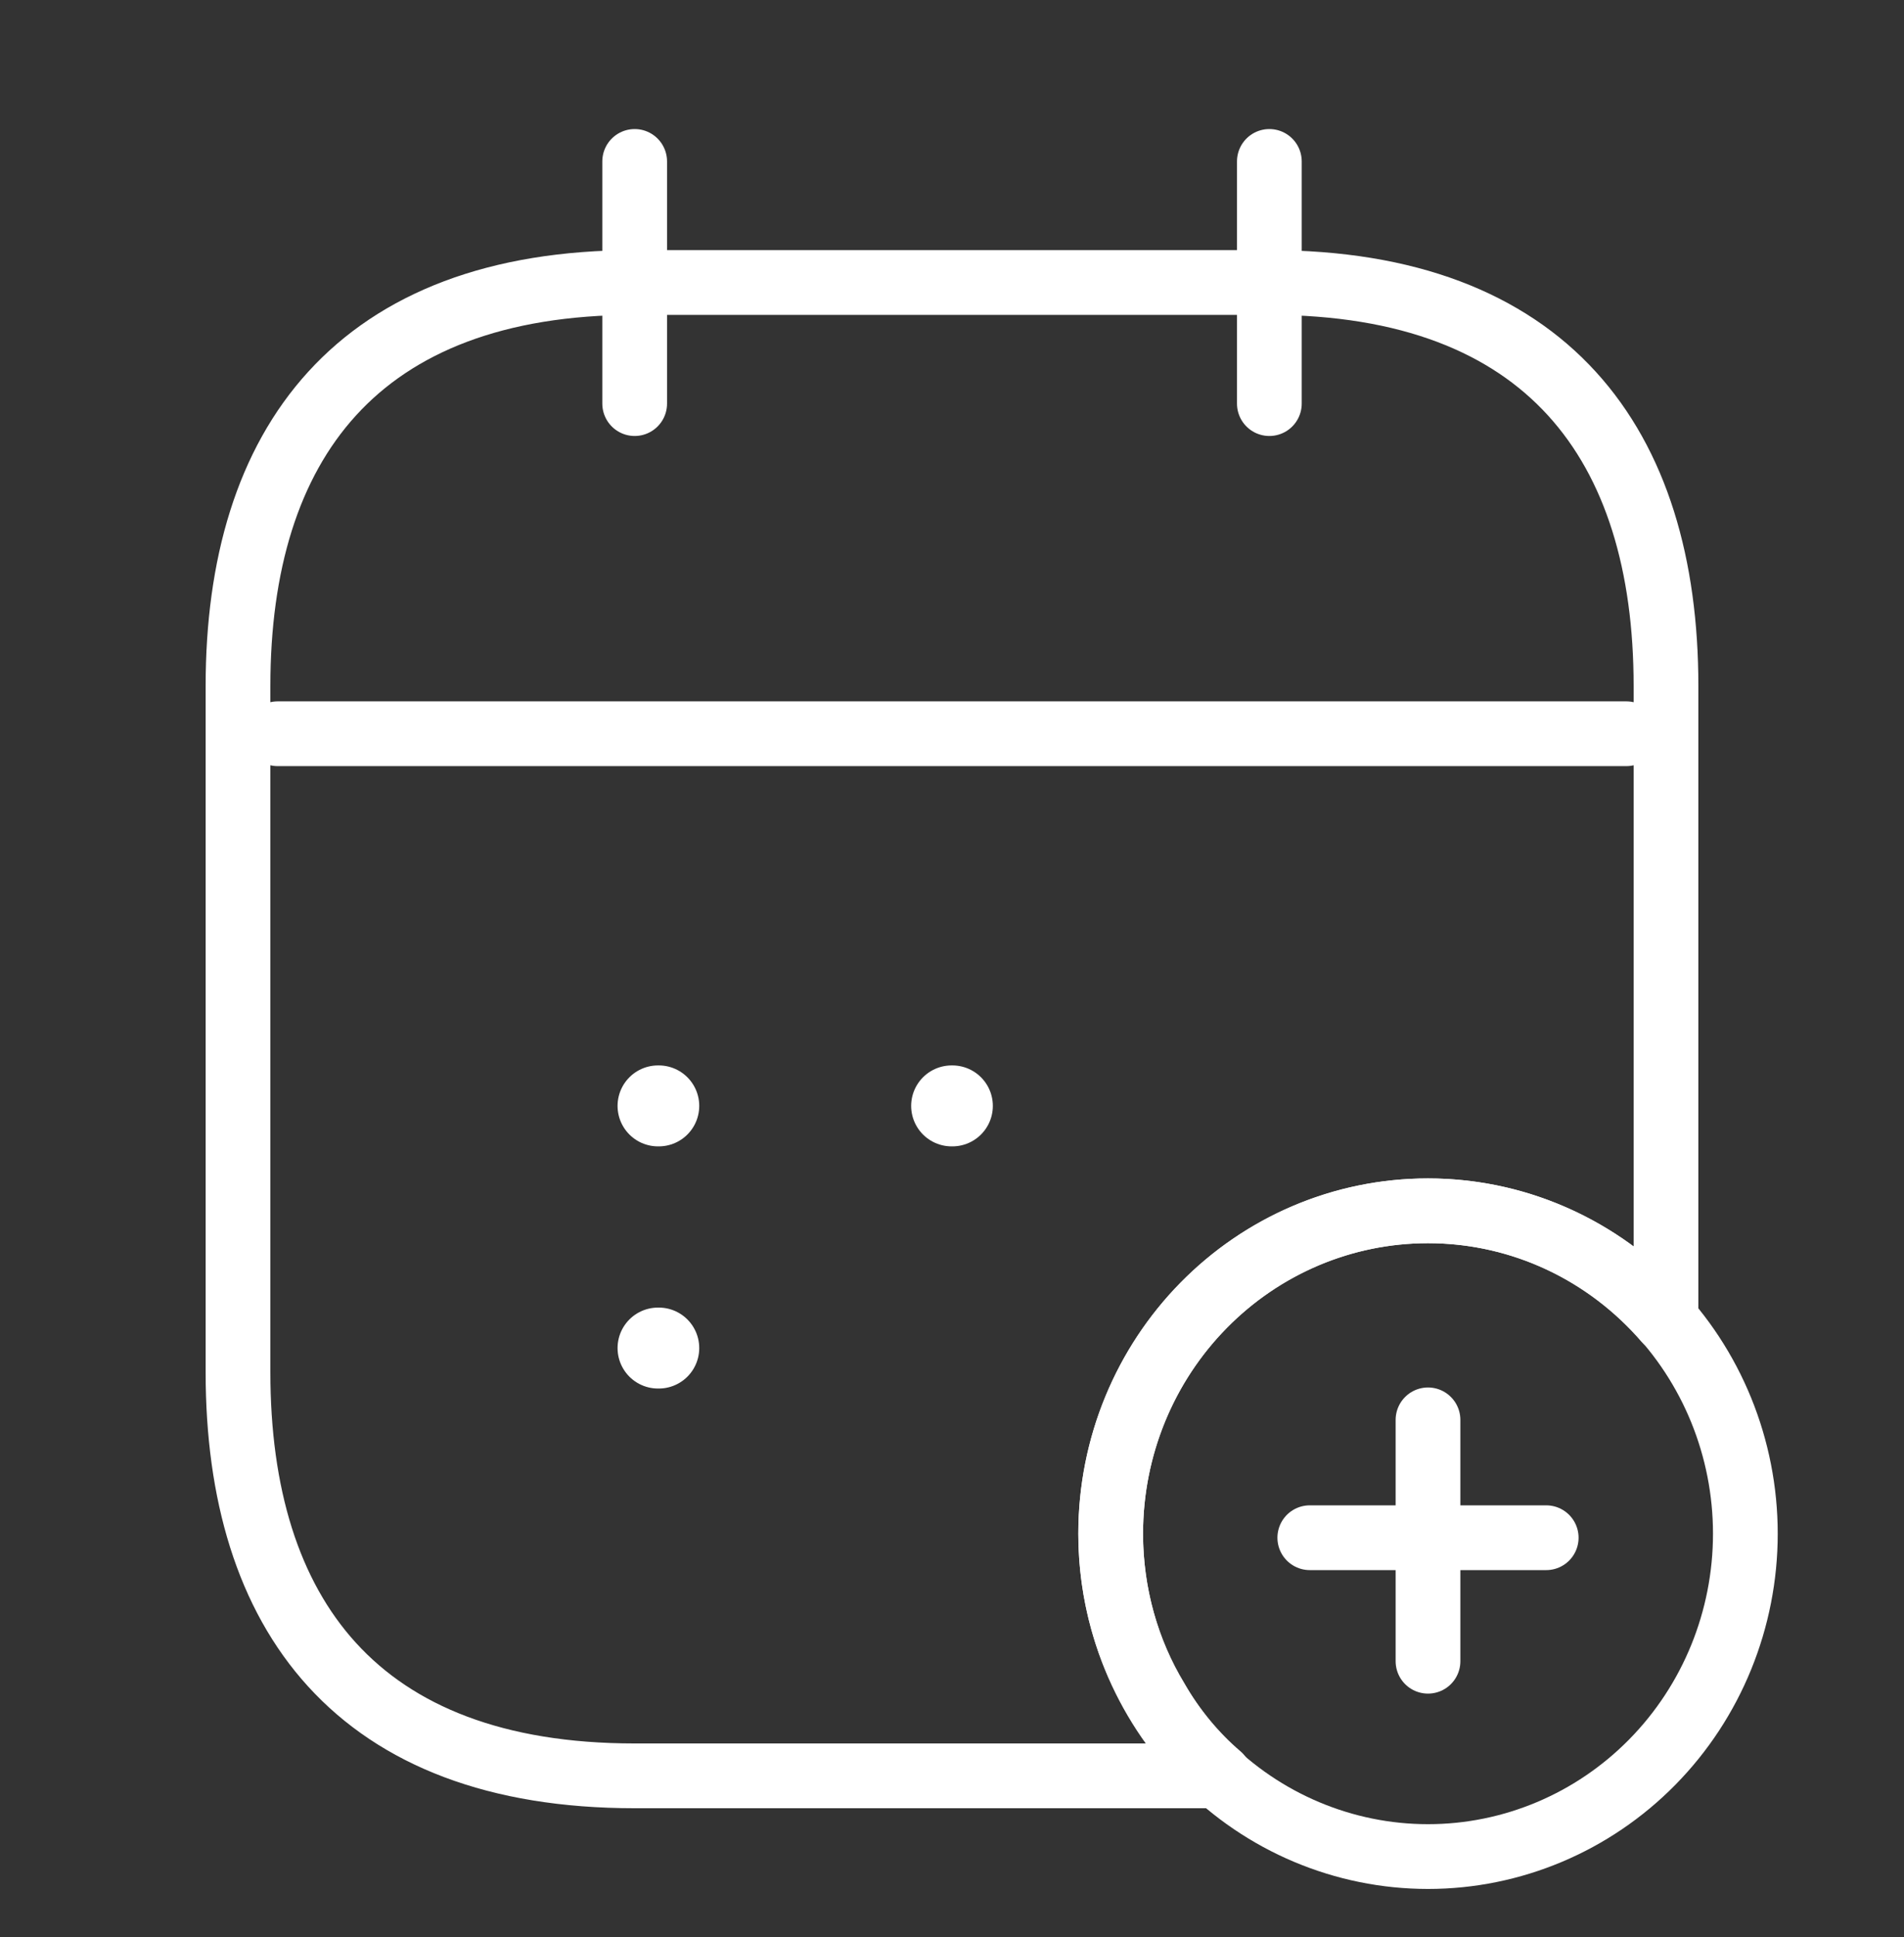
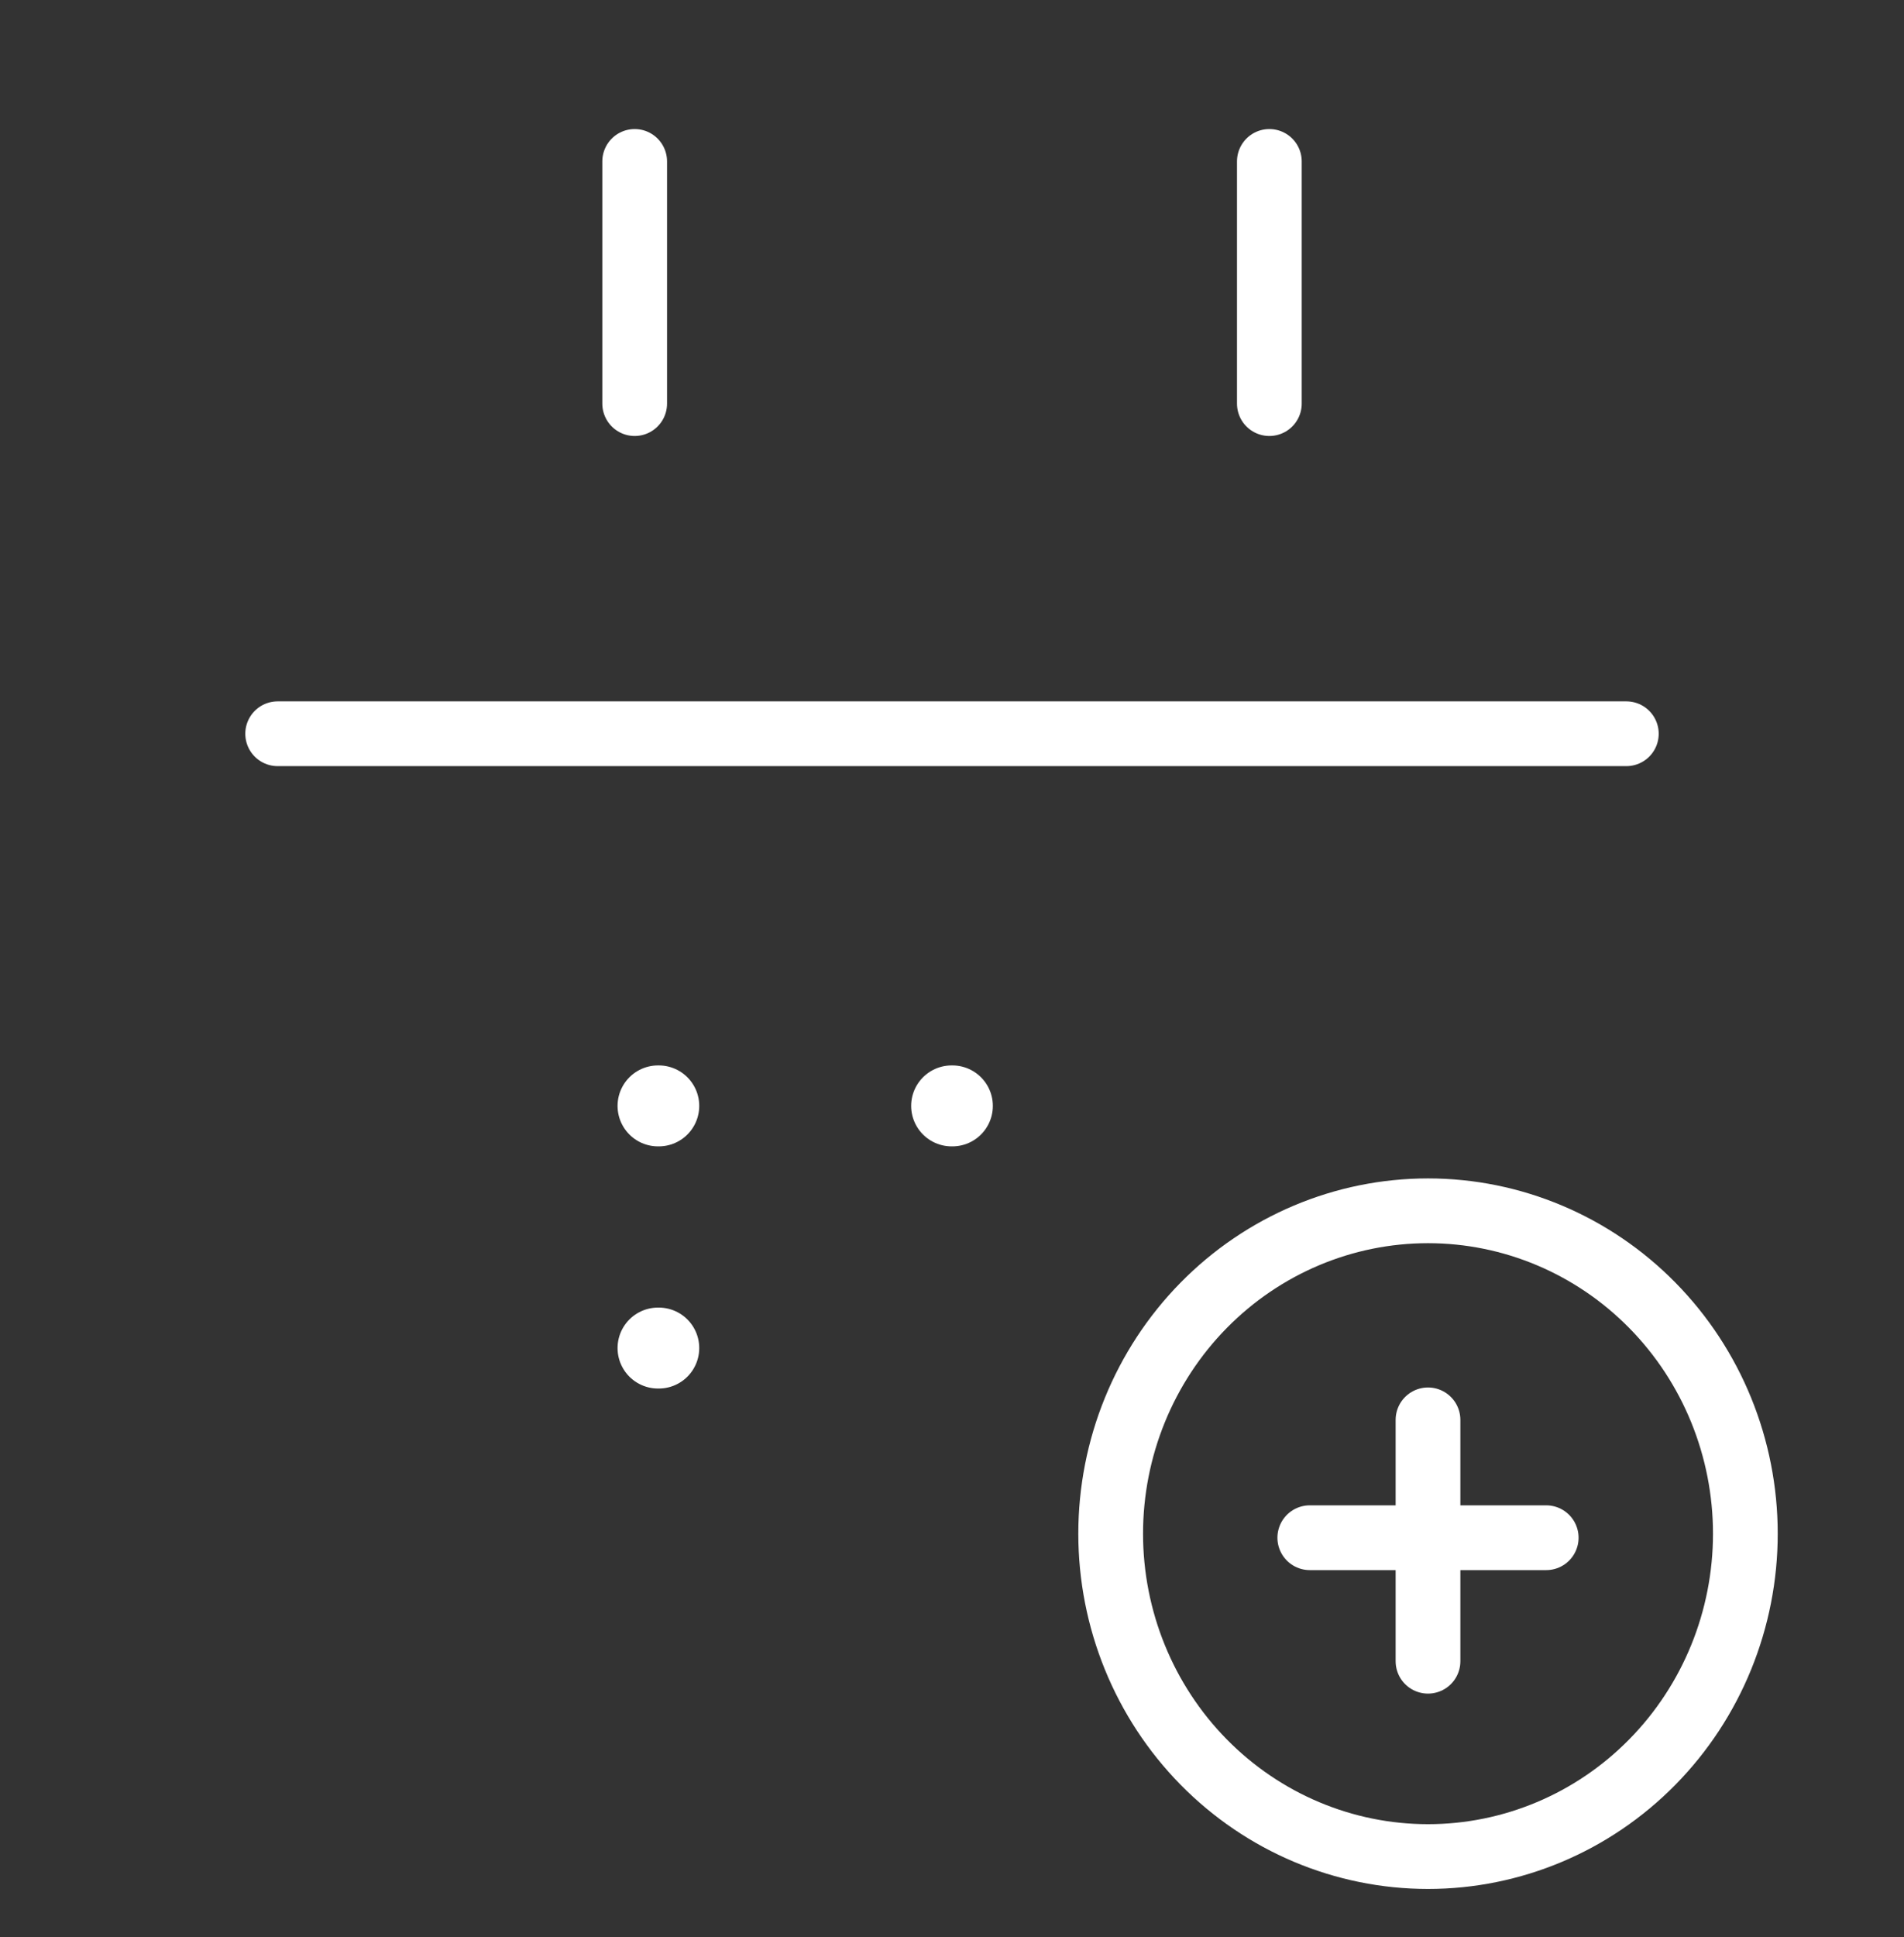
<svg xmlns="http://www.w3.org/2000/svg" width="59" height="60" viewBox="0 0 59 60" fill="none">
  <rect x="0" y="0" width="59" height="60" fill="#333333" stroke="none" />
  <path d="M19.667 5V12.5M39.334 5V12.5M8.604 22.725H50.396M47.913 47.625H40.587M44.25 43.975V51.45M44.25 57.5C46.858 57.5 49.359 56.446 51.203 54.571C53.048 52.696 54.084 50.152 54.084 47.5C54.084 44.848 53.048 42.304 51.203 40.429C49.359 38.554 46.858 37.5 44.25 37.5C41.642 37.5 39.141 38.554 37.297 40.429C35.453 42.304 34.417 44.848 34.417 47.5C34.417 50.152 35.453 52.696 37.297 54.571C39.141 56.446 41.642 57.5 44.25 57.5Z" stroke="white" stroke-width="2.006" stroke-miterlimit="10" stroke-linecap="round" stroke-linejoin="round" />
-   <path d="M51.625 21.25V40.9C49.83 38.825 47.2 37.5 44.25 37.5C38.817 37.5 34.417 41.975 34.417 47.5C34.417 49.375 34.933 51.15 35.843 52.65C36.359 53.55 37.023 54.35 37.785 55H19.667C11.062 55 7.375 50 7.375 42.5V21.25C7.375 13.75 11.062 8.75 19.667 8.75H39.333C47.938 8.75 51.625 13.75 51.625 21.25Z" stroke="white" stroke-width="2.006" stroke-miterlimit="10" stroke-linecap="round" stroke-linejoin="round" />
  <path d="M29.488 34.251H29.512M20.39 34.251H20.414M20.39 41.751H20.414" stroke="white" stroke-width="2.507" stroke-linecap="round" stroke-linejoin="round" />
</svg>